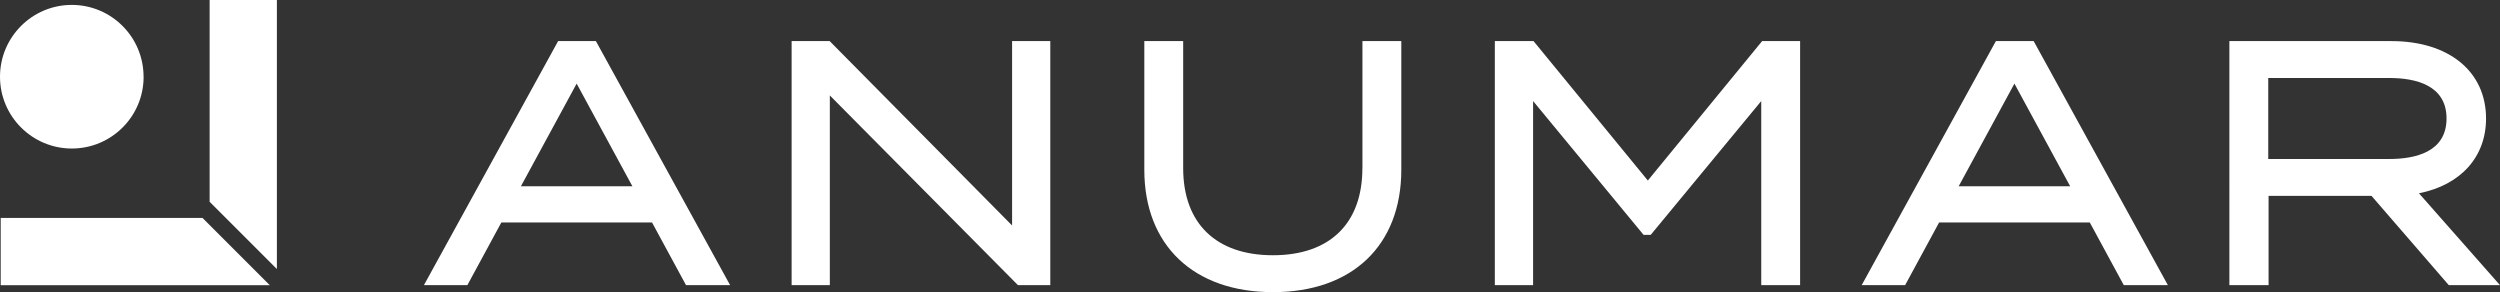
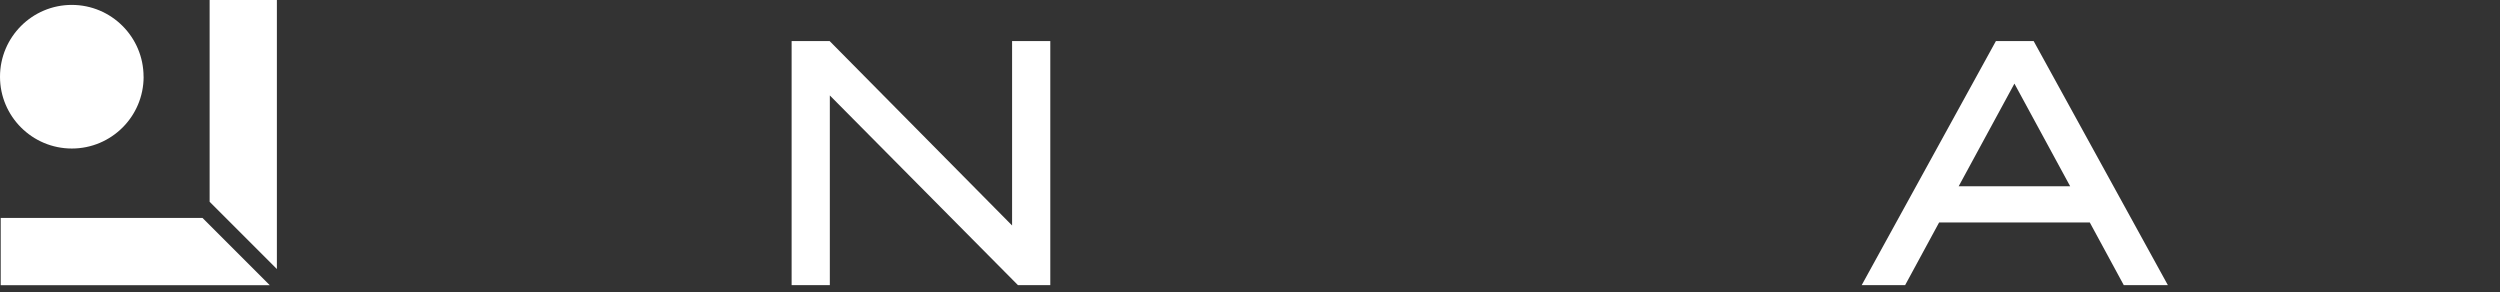
<svg xmlns="http://www.w3.org/2000/svg" id="a" viewBox="0 0 458.68 53.6">
  <rect x="0" y="0" width="458.68" height="53.6" fill="#333333" stroke="none" />
  <defs>
    <style>.b{fill:#fff;}</style>
  </defs>
  <g>
-     <path class="b" d="M102.4,7.54l-24.62,44.77h7.97l6.23-11.49h27.65l6.23,11.49h8.09L109.33,7.54h-6.93Zm13.63,26.64h-20.46l10.23-18.84,10.23,18.84Z" />
    <polygon class="b" points="185.69 41.37 152.22 7.54 145.24 7.54 145.24 52.31 152.25 52.31 152.25 17.51 186.76 52.31 192.7 52.31 192.7 7.54 185.69 7.54 185.69 41.37" />
-     <path class="b" d="M249.96,30.85c0,10.16-5.98,15.98-16.41,15.98s-16.47-5.83-16.47-15.98V7.54h-7.13V31.15c0,13.84,9.04,22.45,23.61,22.45s23.54-8.6,23.54-22.45V7.54h-7.13V30.85Z" />
-     <polygon class="b" points="302.33 33.12 281.36 7.54 274.26 7.54 274.26 52.31 281.28 52.31 281.28 18.54 301.55 43.09 302.86 43.09 323.14 18.54 323.14 52.31 330.27 52.31 330.27 7.54 323.3 7.54 302.33 33.12" />
    <path class="b" d="M366.19,7.54l-24.62,44.77h7.97l6.23-11.49h27.65l6.23,11.49h8.09l-24.62-44.77h-6.92Zm13.63,26.64h-20.46l10.23-18.84,10.23,18.84Z" />
-     <path class="b" d="M443.82,35.46c7.64-1.52,12.3-6.65,12.3-13.72,0-8.62-6.82-14.2-17.37-14.2h-29.72V52.31h7.19v-16.37h18.89l14.17,16.37h9.39l-14.86-16.85Zm-27.66-21.15h22.22c4.78,0,10.49,1.29,10.49,7.43s-5.7,7.43-10.49,7.43h-22.22V14.31Z" />
  </g>
  <g>
    <polygon class="b" points=".13 39.98 .13 52.32 49.49 52.32 37.15 39.98 .13 39.98" />
    <path class="b" d="M26.35,14.08c0,7.28-5.9,13.17-13.17,13.17S0,21.35,0,14.08,5.9,.9,13.17,.9s13.17,5.9,13.17,13.17" />
    <polygon class="b" points="50.8 49.36 50.8 0 38.46 0 38.46 37.02 50.8 49.36" />
  </g>
</svg>